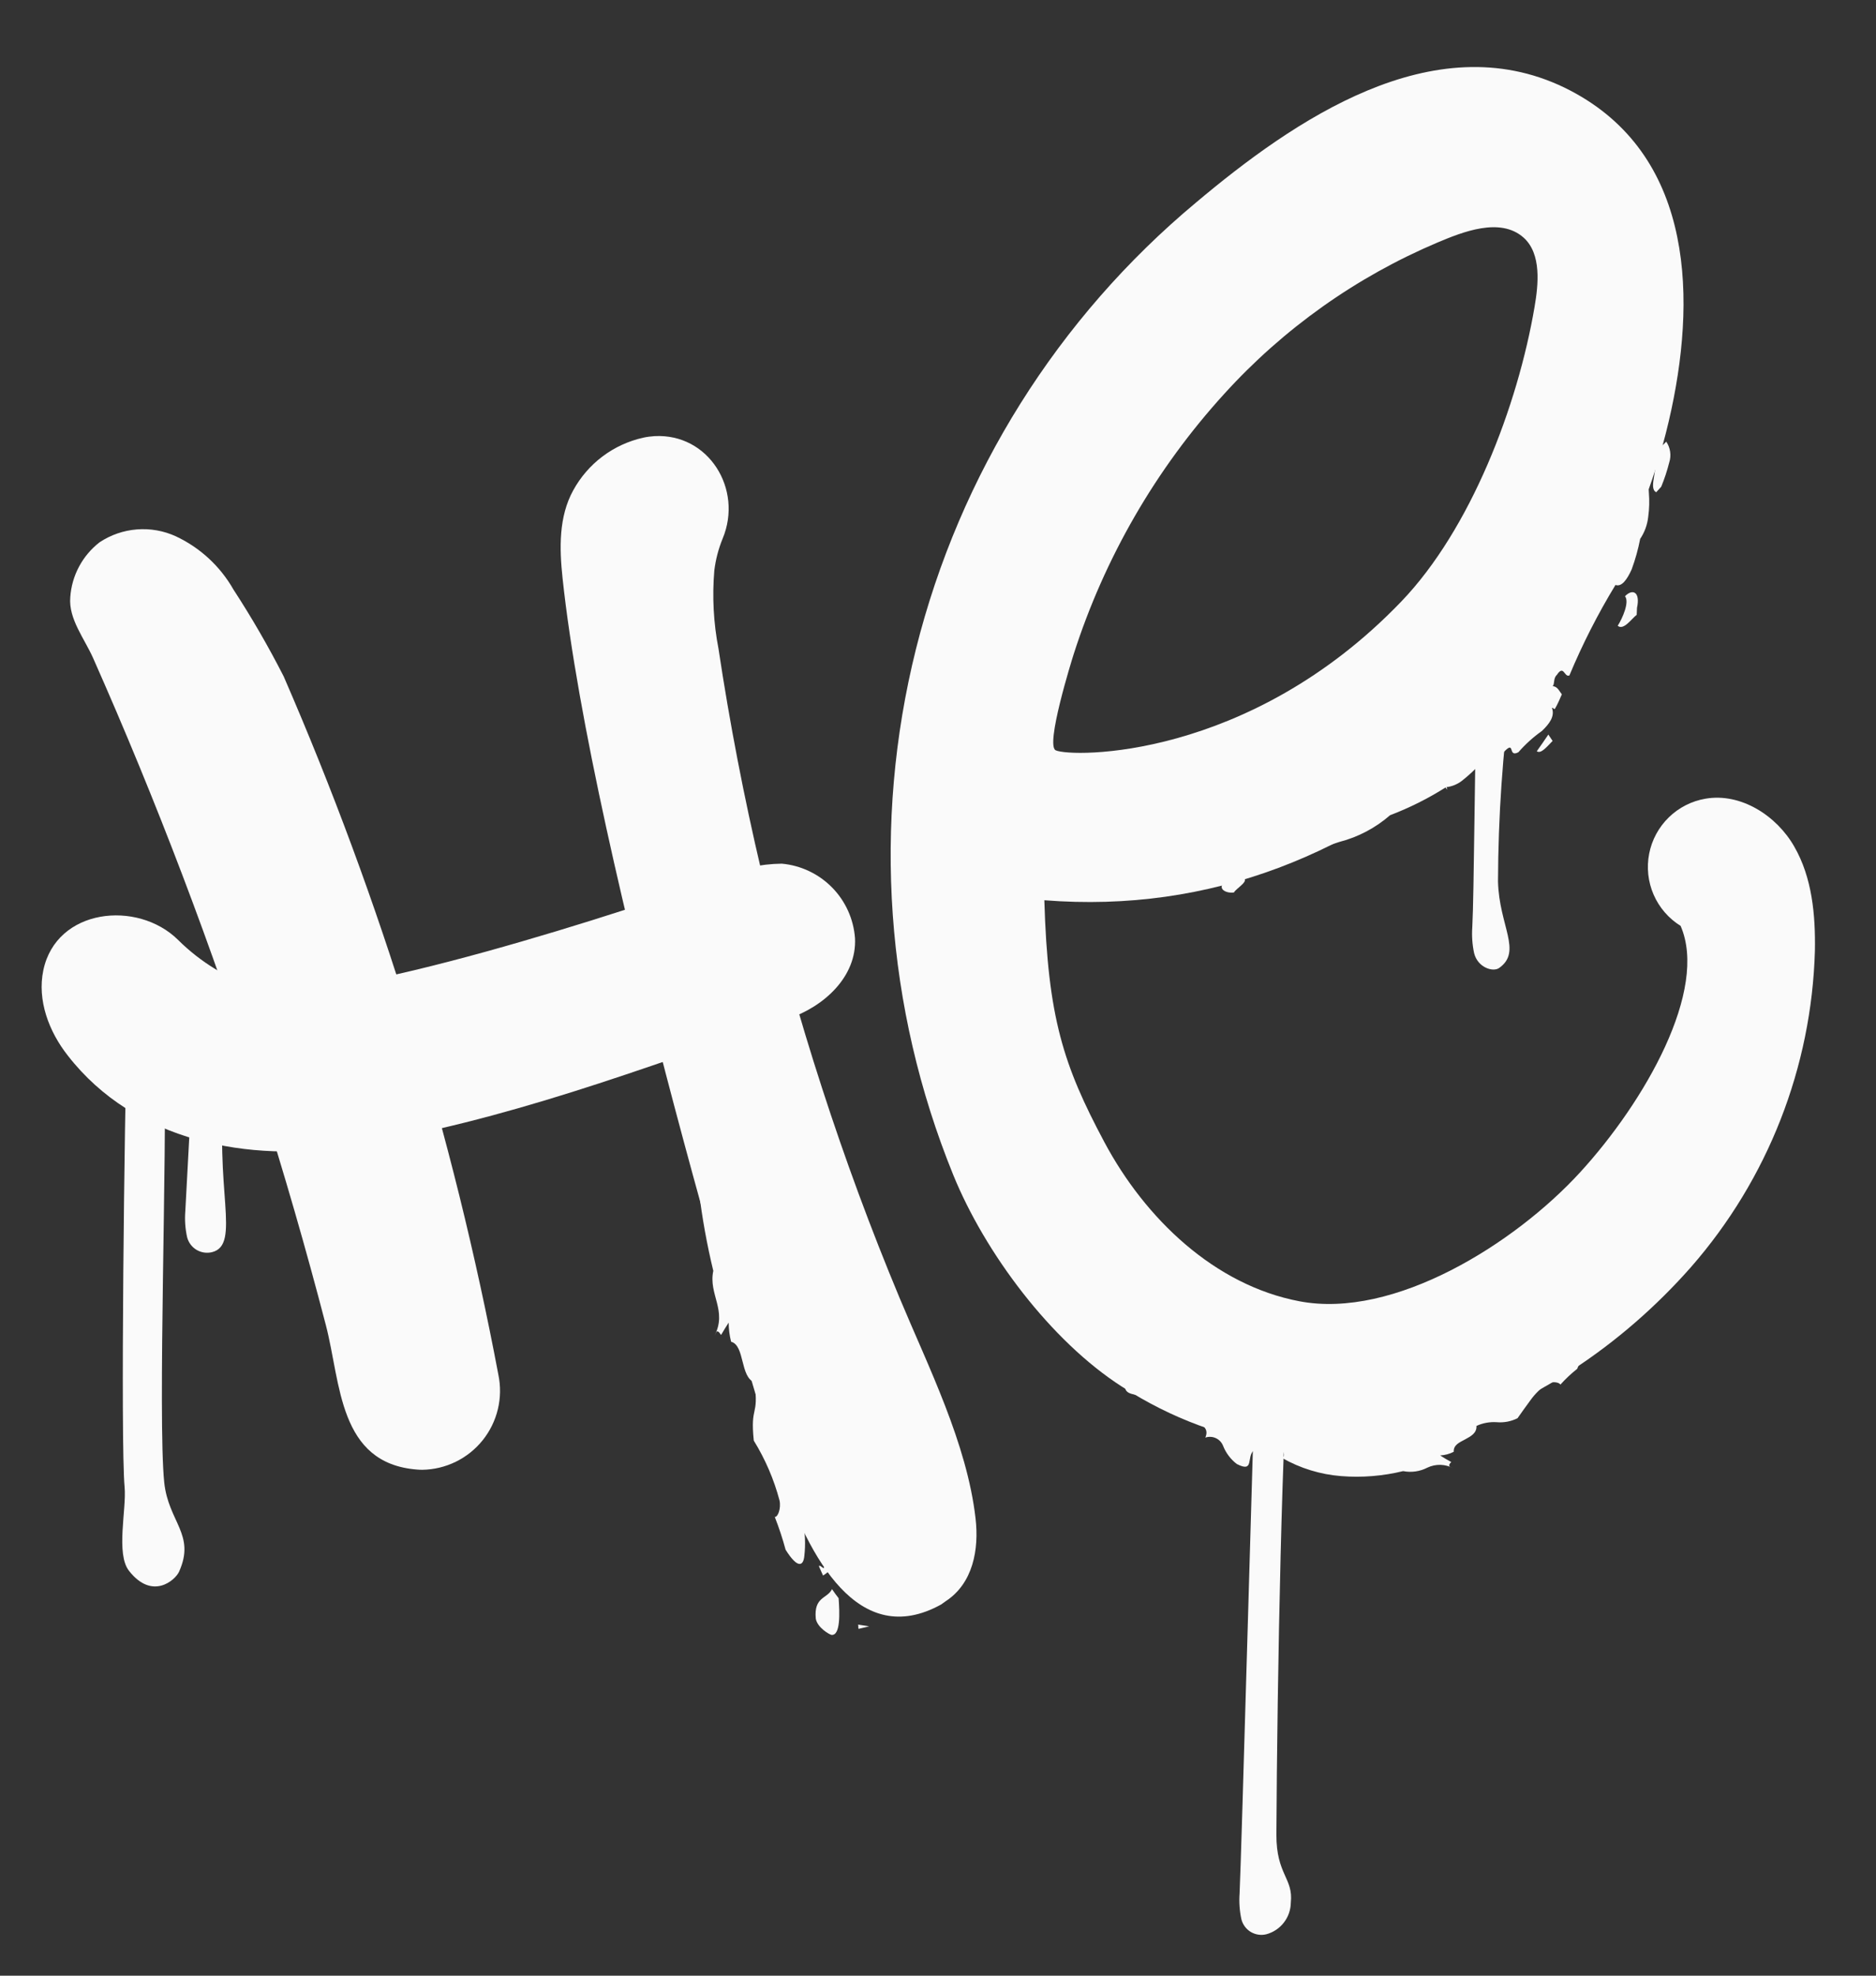
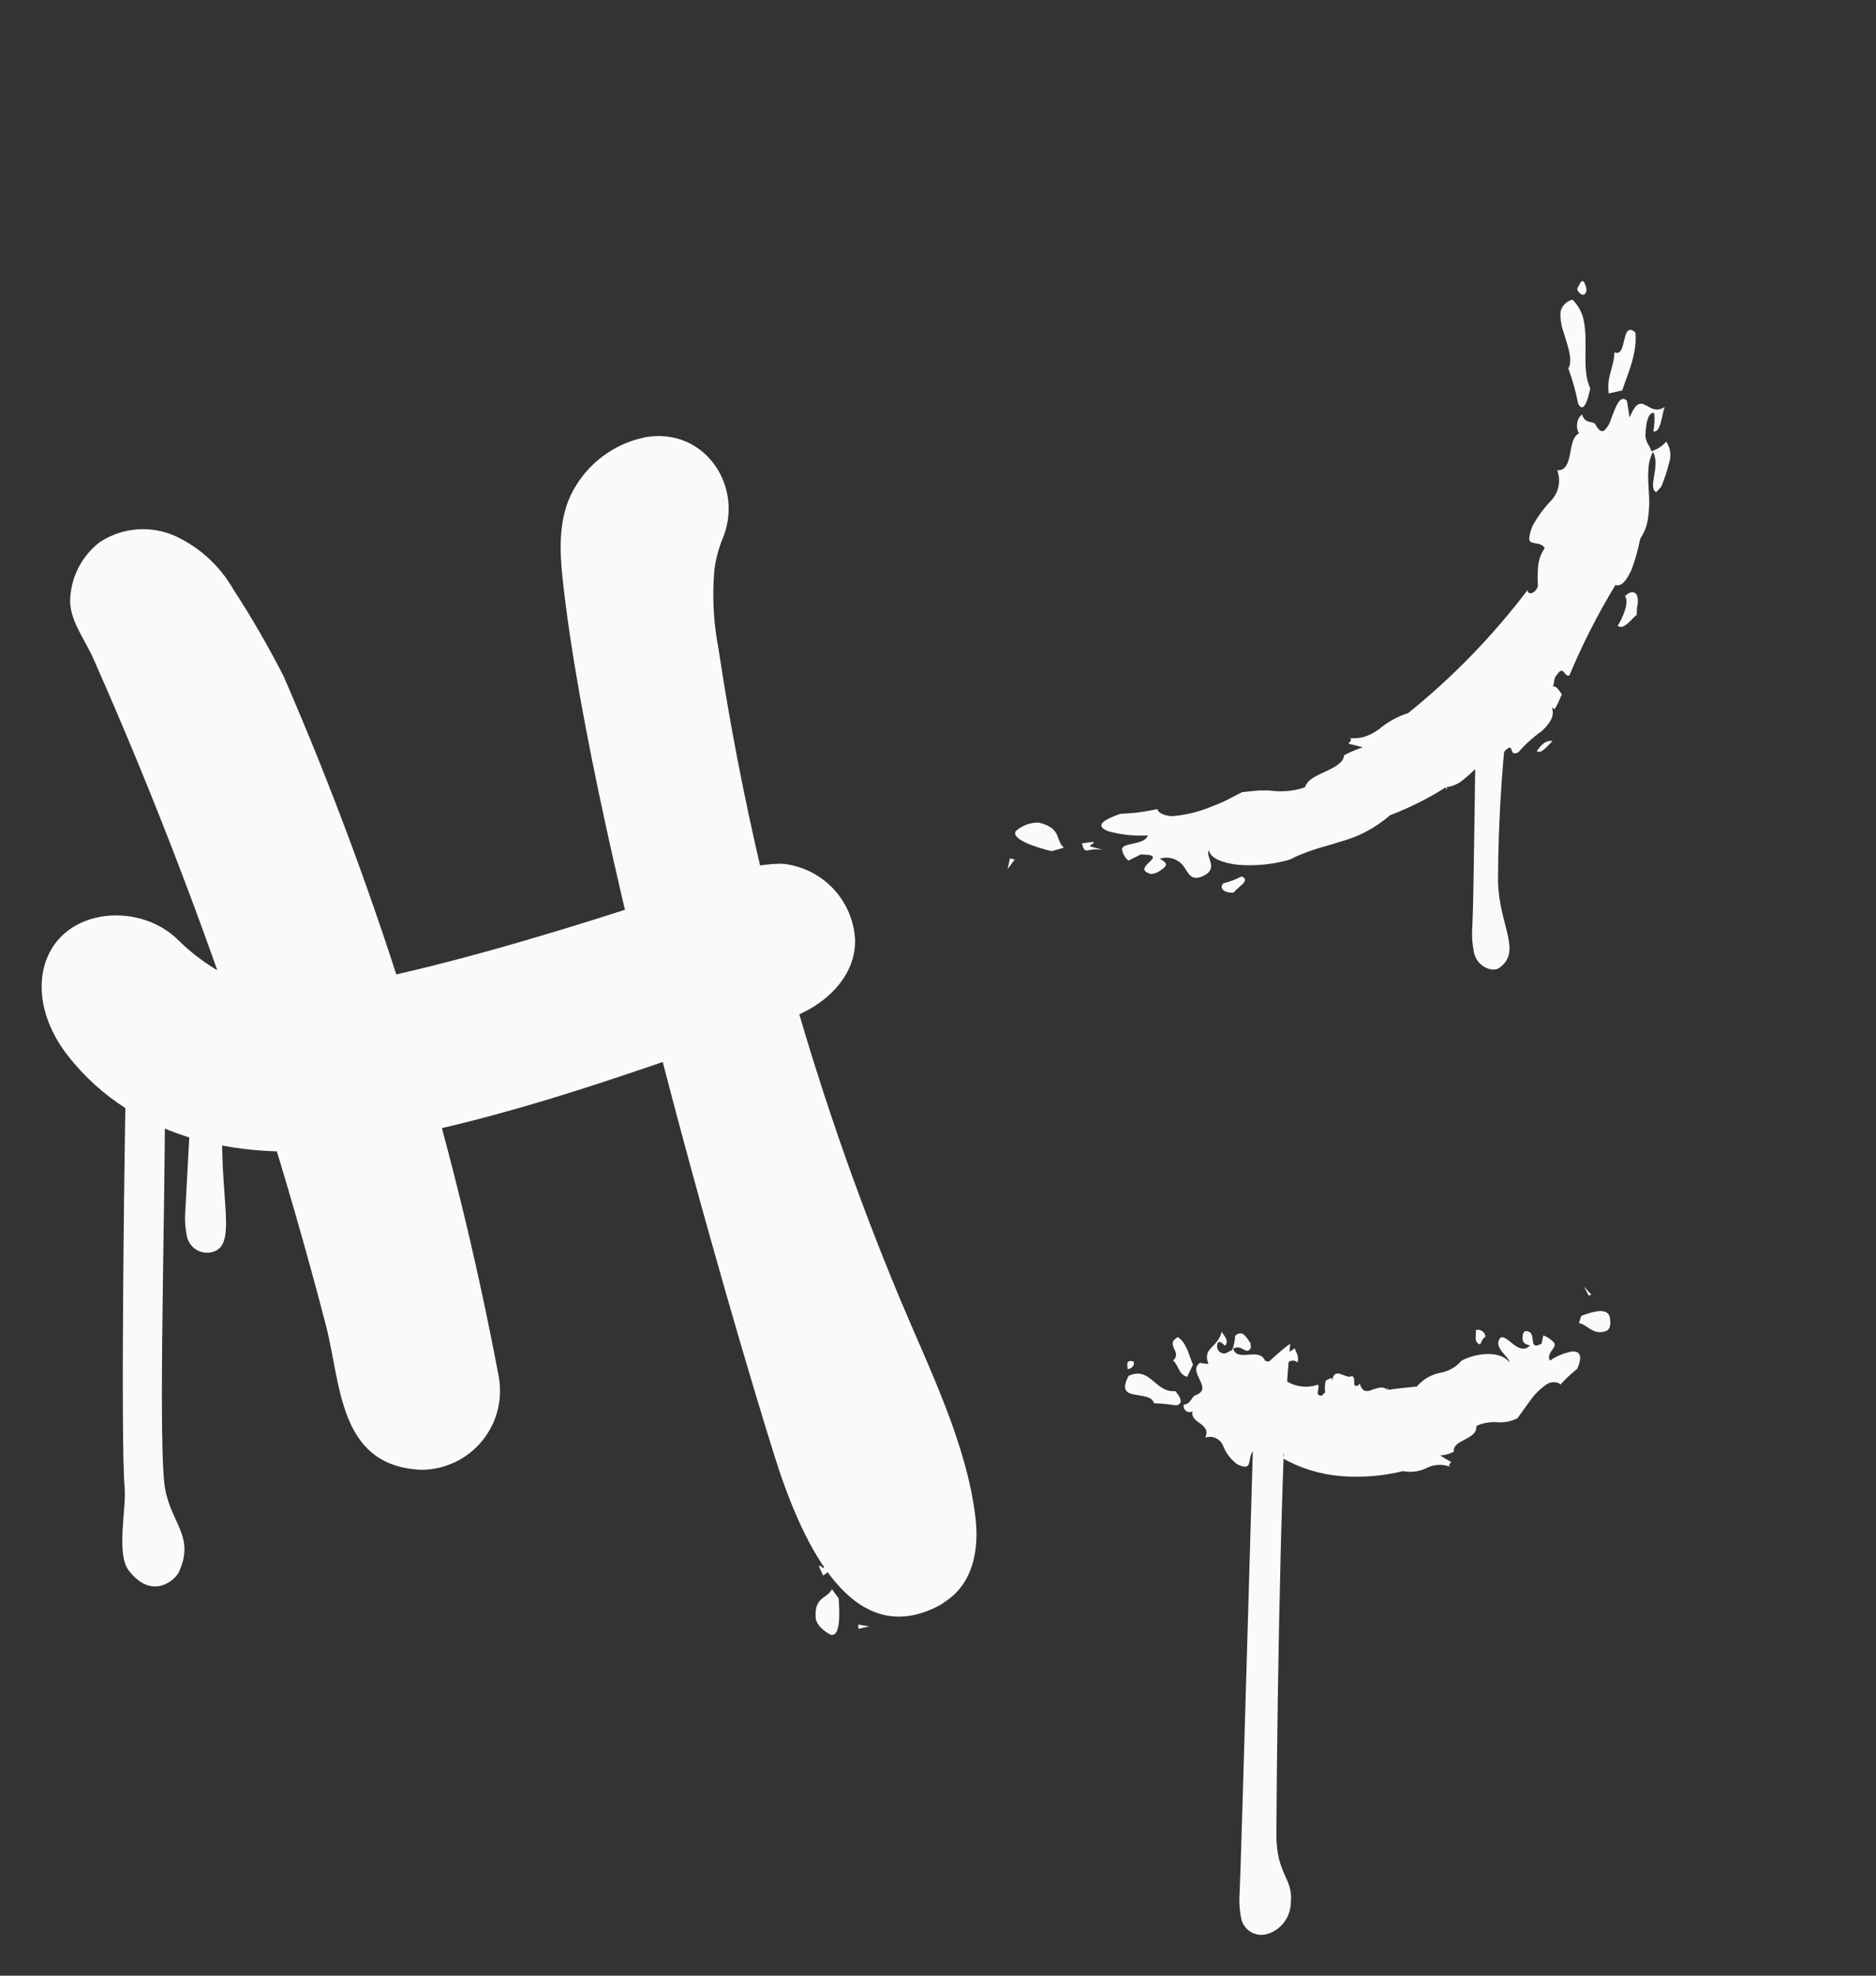
<svg xmlns="http://www.w3.org/2000/svg" width="76" height="80" viewBox="0 0 76 80" fill="none">
  <rect x="0" y="0" width="76" height="80" fill="#333333" stroke="none" />
-   <path d="M72.689 34.281C71.977 33.03 70.525 32.095 69.096 32.34C68.534 32.435 68.014 32.699 67.606 33.097C67.198 33.495 66.92 34.007 66.811 34.566C66.701 35.126 66.764 35.705 66.991 36.227C67.219 36.75 67.6 37.191 68.084 37.491C69.212 40.079 66.65 44.595 64.007 47.477C61.364 50.359 56.481 53.426 52.639 52.691C49.202 52.038 46.391 49.344 44.737 46.242C43.082 43.14 42.448 41.206 42.308 36.453C49.061 36.984 54.95 34.569 59.983 30.034C63.903 26.465 66.606 21.758 67.713 16.573C68.759 11.675 68.476 6.024 63.37 3.543C58.053 0.982 52.411 4.873 48.452 8.202C42.85 12.872 38.877 19.202 37.108 26.278C35.34 33.355 35.867 40.81 38.614 47.566C39.903 50.736 42.572 54.302 45.449 56.147C53.608 61.407 62.931 57.638 68.51 51.302C71.62 47.745 73.393 43.216 73.525 38.493C73.55 37.041 73.412 35.536 72.689 34.281ZM49.585 15.961C51.991 13.308 54.946 11.211 58.245 9.816C59.247 9.396 60.771 8.778 61.722 9.62C62.462 10.282 62.318 11.543 62.169 12.419C61.489 16.425 59.583 21.43 56.764 24.362C50.587 30.79 43.395 30.673 42.769 30.382C42.343 30.185 43.408 26.77 43.493 26.501C44.745 22.591 46.822 18.997 49.585 15.961Z" fill="#FAFAFA" />
  <path d="M38.318 64.833C39.415 64.113 39.667 62.75 39.522 61.49C39.175 58.446 37.608 55.347 36.441 52.549C35.273 49.751 34.233 46.932 33.304 44.064C31.42 38.256 30.017 32.304 29.107 26.266C28.905 25.222 28.848 24.155 28.939 23.095C28.994 22.653 29.107 22.22 29.276 21.808C30.11 19.805 28.705 17.543 26.518 17.66C26.363 17.669 26.209 17.69 26.057 17.723C25.46 17.856 24.898 18.115 24.408 18.483C23.919 18.851 23.515 19.32 23.221 19.857C22.632 20.927 22.661 22.197 22.79 23.409C24.001 34.759 30.758 57.158 31.604 59.656C32.781 63.094 34.78 66.818 38.126 64.97L38.318 64.833Z" fill="#FAFAFA" />
  <path d="M11.494 27.393C15.438 36.466 18.355 45.95 20.191 55.671C20.286 56.131 20.279 56.607 20.169 57.064C20.059 57.522 19.85 57.949 19.556 58.316C19.262 58.683 18.891 58.981 18.469 59.188C18.047 59.395 17.584 59.507 17.114 59.515C17.038 59.516 16.962 59.512 16.887 59.505C13.708 59.252 13.81 56.005 13.206 53.676C12.398 50.571 11.507 47.488 10.532 44.426C8.602 38.382 6.345 32.447 3.772 26.647C3.423 25.86 2.771 25.059 2.847 24.184C2.876 23.75 2.997 23.328 3.202 22.944C3.406 22.561 3.69 22.225 4.033 21.959C4.486 21.658 5.008 21.479 5.549 21.437C6.09 21.395 6.634 21.491 7.127 21.718C8.108 22.178 8.922 22.931 9.458 23.873C10.198 25.009 10.878 26.185 11.494 27.393Z" fill="#FAFAFA" />
  <path d="M31.935 41.25C33.399 40.752 34.712 39.538 34.638 37.993C34.582 37.22 34.254 36.491 33.711 35.938C33.167 35.385 32.445 35.042 31.673 34.972C30.794 34.982 29.927 35.175 29.127 35.539C25.97 36.713 13.28 40.86 10.497 40.044C9.257 39.653 8.129 38.97 7.207 38.052C5.56 36.434 2.28 36.782 1.755 39.289C1.502 40.499 1.978 41.769 2.749 42.745C5.461 46.232 10.091 47.092 14.246 46.412C20.661 45.351 25.776 43.336 31.935 41.25Z" fill="#FAFAFA" />
  <path d="M5.149 41.565C5.043 45.075 4.879 58.399 5.048 60.218C5.13 61.112 4.683 62.925 5.229 63.61C6.171 64.81 7.1 63.983 7.254 63.643C7.934 62.133 6.82 61.634 6.653 60.023C6.388 57.437 6.779 46.111 6.654 43.508C6.503 39.802 5.188 40.315 5.149 41.565Z" fill="#FAFAFA" />
  <path d="M7.717 45.121L7.507 49.045C7.479 49.399 7.504 49.755 7.581 50.101C7.636 50.313 7.773 50.496 7.961 50.609C8.15 50.721 8.376 50.755 8.589 50.703C9.79 50.404 8.636 48.05 9.128 43.95C8.892 44.054 7.95 45.012 7.717 45.121Z" fill="#FAFAFA" />
  <path d="M59.809 29.074C59.748 30.381 59.717 36.244 59.645 37.544C59.62 37.896 59.645 38.25 59.719 38.595C59.861 39.172 60.476 39.374 60.731 39.197C61.683 38.529 60.73 37.49 60.687 35.693C60.695 33.083 60.873 30.477 61.221 27.891C60.988 28.008 60.045 28.965 59.809 29.074Z" fill="#FAFAFA" />
  <path d="M50.856 55.591C50.795 56.902 50.287 75.359 50.218 76.666C50.192 77.019 50.217 77.375 50.292 77.721C50.348 77.934 50.484 78.117 50.673 78.23C50.862 78.342 51.087 78.376 51.301 78.323C51.583 78.247 51.832 78.081 52.011 77.85C52.191 77.619 52.289 77.336 52.293 77.044C52.401 76.047 51.703 75.915 51.709 74.285C51.74 68.009 51.945 57.122 52.271 54.42C52.02 54.524 51.077 55.482 50.856 55.591Z" fill="#FAFAFA" />
  <path d="M33.049 65.546C32.964 64.644 33.511 64.747 33.706 64.348C33.789 64.471 33.88 64.595 33.974 64.715C34.016 65.302 34.057 66.237 33.685 66.2C33.609 66.189 33.117 65.915 33.049 65.546Z" fill="#FAFAFA" />
  <path d="M34.786 65.957C34.751 65.886 34.791 65.854 34.76 65.783L35.211 65.854L34.786 65.957Z" fill="#FAFAFA" />
  <path d="M33.343 63.798L33.179 63.428C33.184 63.328 33.337 63.521 33.381 63.492L33.403 63.011C33.447 63.641 33.8 63.5 33.343 63.798Z" fill="#FAFAFA" />
  <path d="M33.91 58.193C34.065 57.846 34.355 58.31 34.556 58.377C34.595 58.622 34.42 58.895 34.188 58.746C34.122 58.434 33.968 58.342 33.91 58.193Z" fill="#FAFAFA" />
-   <path d="M32.523 61.594C32.943 61.614 32.969 62.532 33.298 62.34C33.437 62.277 33.554 62.176 33.635 62.047L33.313 61.685C33.148 60.595 33.9 61.982 34.026 61.179C33.968 61.034 33.936 60.963 33.862 60.913C33.566 60.63 33.484 60.753 33.379 61.01C33.04 60.023 34.169 60.111 34.009 59.571C33.657 58.861 33.173 59.494 32.897 59.377C33.209 59.295 33.386 58.88 33.461 58.351C33.532 57.771 33.504 57.184 33.377 56.613C32.844 55.648 33.151 54.337 32.453 53.195C32.402 52.645 32.37 51.923 32.253 51.212L32.351 51.19C32.319 51.177 32.283 51.175 32.251 51.185C32.58 50.561 31.627 49.53 32.307 49.23L32.216 49.122C32.01 48.511 32.473 49.057 32.526 48.663C32.294 48.112 32.695 47.206 32.023 47.059C32.053 47.003 32.1 47.063 32.13 46.999L31.912 46.557C31.758 46.55 31.56 46.514 31.423 46.627C31.409 46.518 31.211 46.467 31.223 46.301C31.125 45.911 31.51 46.18 31.599 46.007C31.143 45.052 30.915 44.005 30.932 42.947C31.451 42.813 31.08 41.759 30.928 41.313C31.145 40.283 29.88 39.503 30.121 38.697C30.561 39.011 30.401 39.812 30.779 39.792L30.89 39.558C30.881 39.103 30.946 38.358 30.487 38.214C30.385 38.412 30.232 38.581 30.044 38.702C29.901 38.541 29.747 38.549 29.626 38.331C29.483 38.001 29.44 37.606 29.694 37.529C29.841 37.686 29.811 37.92 29.884 38.085C30.186 38.065 30.026 37.444 30.056 37.215C29.514 37.767 28.953 36.905 28.825 37.993L28.535 37.506C27.837 37.284 28.483 39.364 27.573 38.648C27.37 38.611 27.212 38.789 26.969 38.531C26.934 38.582 26.909 38.64 26.896 38.701C26.884 38.762 26.884 38.825 26.896 38.886C26.908 38.947 26.933 39.005 26.968 39.056C27.003 39.107 27.048 39.151 27.101 39.184C26.698 39.551 27.425 40.494 26.802 40.712C27.539 41.436 26.776 42.094 26.872 42.915C27.005 43.958 27.335 43.168 27.749 43.372C27.688 43.928 28.135 44.354 28.369 44.623C28.448 44.9 28.256 45.13 28.118 44.966C28.12 47.154 28.382 49.334 28.897 51.46C28.691 52.414 29.477 53.063 28.944 54.09L29.033 53.917C29.1 53.882 29.157 53.981 29.211 54.057C29.312 53.884 29.416 53.715 29.52 53.555C29.52 53.816 29.554 54.077 29.618 54.33C30.182 54.48 29.972 55.753 30.566 55.977C30.75 57.4 30.386 56.878 30.537 58.334C31.002 59.086 31.353 59.902 31.58 60.756C31.649 61.083 31.509 61.443 31.387 61.422C31.557 61.857 31.704 62.301 31.826 62.752C32.324 63.546 32.547 63.406 32.585 63.004C32.639 62.534 32.619 62.058 32.523 61.594Z" fill="#FAFAFA" />
  <path d="M31.866 43.866C32.17 43.857 32.176 43.407 32.261 43.233L32.122 43.069C31.9 42.627 31.566 42.696 31.469 43.038C31.744 43.082 31.859 43.584 31.866 43.866Z" fill="#FAFAFA" />
  <path d="M33.011 47.587L32.706 47.596L32.938 48.15C33.122 48.09 33.043 47.812 33.011 47.587Z" fill="#FAFAFA" />
  <path d="M27.529 36.137C27.653 36.686 27.458 36.985 27.718 37.521L28.205 37.255C28.265 36.63 28.409 35.931 28.186 35.266C27.505 35.003 28.085 36.19 27.529 36.137Z" fill="#FAFAFA" />
  <path d="M26.966 37.59C26.631 37.168 26.413 36.665 26.333 36.131C26.298 35.873 26.202 35.626 26.053 35.411C25.904 35.197 25.707 35.021 25.478 34.897C24.923 35.229 25.078 35.606 25.357 36.001C25.635 36.395 26.008 36.833 25.914 37.183C26.193 37.507 26.446 37.853 26.671 38.216C27.038 38.526 26.984 37.865 26.966 37.59Z" fill="#FAFAFA" />
  <path d="M25.95 34.43C25.911 34.331 25.847 34.244 25.765 34.178C25.639 34.141 25.621 34.368 25.573 34.489C25.602 34.598 25.957 34.761 25.95 34.43Z" fill="#FAFAFA" />
  <path d="M65.105 53.88C64.555 54.113 64.345 53.652 63.964 53.573L64.062 53.284C64.423 53.143 65.014 52.944 65.185 53.248C65.224 53.312 65.312 53.755 65.105 53.88Z" fill="#FAFAFA" />
  <path d="M64.463 52.42C64.434 52.461 64.39 52.416 64.364 52.469L64.17 52.094L64.463 52.42Z" fill="#FAFAFA" />
-   <path d="M63.807 53.98L63.647 54.185C63.578 54.181 63.627 54.037 63.586 54.004L63.259 54.089C63.652 53.923 63.383 53.656 63.807 53.98Z" fill="#FAFAFA" />
  <path d="M59.958 54.438C59.677 54.344 59.83 54.047 59.784 53.86C59.828 53.846 59.874 53.843 59.919 53.85C59.964 53.856 60.007 53.873 60.045 53.898C60.083 53.924 60.115 53.957 60.138 53.996C60.162 54.036 60.176 54.079 60.181 54.125C60.017 54.233 60.023 54.368 59.958 54.438Z" fill="#FAFAFA" />
  <path d="M62.789 55.095C62.609 54.732 63.2 54.54 62.895 54.306C62.788 54.204 62.66 54.124 62.521 54.073L62.451 54.409C61.831 54.742 62.349 53.865 61.774 53.9C61.712 53.974 61.68 54.011 61.688 54.084C61.651 54.379 61.757 54.415 61.981 54.483C61.52 54.955 61.031 53.961 60.77 54.18C60.486 54.575 61.121 54.913 61.163 55.17C60.767 54.666 59.79 54.782 59.205 55.101C58.982 55.362 58.674 55.535 58.335 55.589C57.97 55.664 57.641 55.859 57.4 56.142C57.07 56.184 56.625 56.214 56.237 56.277L56.207 56.179C56.2 56.211 56.199 56.243 56.203 56.275C56.16 56.237 56.109 56.21 56.055 56.195C56 56.181 55.942 56.179 55.887 56.191C55.78 56.21 55.675 56.24 55.574 56.28C55.486 56.323 55.387 56.336 55.291 56.317C55.208 56.282 55.135 56.198 55.085 56.022L55.032 56.097C54.711 56.205 54.982 55.837 54.776 55.719C54.637 55.801 54.454 55.681 54.302 55.635C54.15 55.59 54.022 55.599 53.962 55.908C53.937 55.865 53.965 55.831 53.94 55.792L53.708 55.904C53.671 56.064 53.663 56.23 53.685 56.392C53.627 56.39 53.573 56.561 53.487 56.507C53.275 56.497 53.47 56.197 53.399 56.067C53.139 56.158 52.859 56.176 52.589 56.117C52.32 56.058 52.072 55.925 51.874 55.734C52.005 55.22 51.481 55.157 51.252 55.103C51.123 54.805 50.852 54.838 50.574 54.856C50.295 54.874 50.021 54.888 49.965 54.608C50.313 54.408 50.475 54.905 50.675 54.583L50.661 54.39C50.516 54.191 50.345 53.813 50.039 54.087C50.029 54.286 49.988 54.481 49.92 54.667C49.787 54.704 49.7 54.823 49.559 54.805C49.509 54.797 49.462 54.778 49.422 54.747C49.382 54.717 49.35 54.677 49.33 54.631C49.31 54.584 49.302 54.534 49.306 54.484C49.311 54.434 49.328 54.386 49.357 54.344C49.497 54.316 49.544 54.457 49.639 54.489C49.816 54.246 49.54 54.056 49.496 53.919C49.322 54.605 48.695 54.564 48.957 55.227C48.842 55.222 48.727 55.217 48.613 55.181C48.345 55.372 48.491 55.637 48.611 55.886C48.73 56.134 48.819 56.369 48.392 56.511C48.248 56.636 48.218 56.854 47.959 56.876C47.947 56.922 47.949 56.97 47.964 57.015C47.979 57.059 48.007 57.099 48.044 57.128C48.081 57.157 48.126 57.175 48.173 57.179C48.22 57.183 48.267 57.173 48.309 57.151C48.216 57.651 49.084 57.622 48.829 58.212C48.969 58.164 49.123 58.172 49.257 58.234C49.391 58.296 49.496 58.408 49.55 58.546C49.665 58.837 49.857 59.091 50.105 59.281C50.828 59.65 50.484 58.998 50.794 58.727C50.864 58.793 50.95 58.839 51.043 58.862C51.136 58.886 51.234 58.885 51.327 58.86C51.495 58.822 51.657 58.76 51.809 58.678C52.009 58.688 52.093 58.965 51.939 59.035C52.673 59.454 53.49 59.705 54.332 59.771C55.174 59.838 56.022 59.769 56.843 59.569C57.176 59.634 57.522 59.585 57.824 59.429C57.989 59.35 58.171 59.311 58.354 59.315C58.538 59.32 58.717 59.368 58.879 59.456L58.728 59.383C58.684 59.319 58.733 59.26 58.794 59.201C58.64 59.121 58.49 59.029 58.344 58.934C58.536 58.924 58.724 58.874 58.894 58.786C58.88 58.508 59.12 58.411 59.357 58.283C59.594 58.156 59.832 58.024 59.814 57.738C60.071 57.621 60.353 57.569 60.634 57.588C60.925 57.614 61.217 57.558 61.478 57.427C61.643 57.196 61.821 56.938 62.014 56.681C62.195 56.431 62.419 56.214 62.675 56.042C62.866 55.923 63.165 55.965 63.214 56.067C63.422 55.835 63.65 55.621 63.895 55.428C64.153 54.843 63.956 54.699 63.666 54.728C63.352 54.79 63.054 54.915 62.789 55.095Z" fill="#FAFAFA" />
  <path d="M52.566 55.169C52.645 54.88 52.482 54.737 52.45 54.593L52.35 54.669C52.296 54.692 52.248 54.725 52.207 54.768C52.166 54.81 52.134 54.86 52.112 54.914C52.091 54.969 52.081 55.028 52.083 55.086C52.085 55.145 52.098 55.203 52.123 55.256C52.141 55.216 52.168 55.18 52.203 55.153C52.238 55.125 52.278 55.106 52.322 55.098C52.365 55.089 52.41 55.091 52.453 55.104C52.495 55.116 52.534 55.138 52.566 55.169Z" fill="#FAFAFA" />
-   <path d="M54.281 55.044L54.267 55.344L54.527 55.221C54.505 55.031 54.381 55.056 54.281 55.044Z" fill="#FAFAFA" />
  <path d="M47.524 55.088C47.775 55.323 47.733 55.641 48.094 55.754L48.329 55.261C48.166 54.868 48.069 54.374 47.718 54.142C47.164 54.447 47.921 54.745 47.524 55.088Z" fill="#FAFAFA" />
  <path d="M47.618 56.33C46.786 56.406 46.603 55.3 45.72 55.713C45.424 56.281 45.634 56.403 45.951 56.468C46.268 56.532 46.684 56.536 46.748 56.821C47.051 56.831 47.353 56.86 47.653 56.909C48.019 56.818 47.735 56.478 47.618 56.33Z" fill="#FAFAFA" />
  <path d="M45.92 55.133C45.89 55.119 45.856 55.111 45.823 55.109C45.789 55.107 45.755 55.113 45.724 55.124C45.632 55.19 45.683 55.334 45.682 55.435C45.727 55.464 46.015 55.323 45.92 55.133Z" fill="#FAFAFA" />
  <path d="M42.082 33.308C43.038 33.546 42.738 34.017 43.102 34.327L42.602 34.465C41.939 34.307 40.945 33.976 41.153 33.65C41.409 33.424 41.74 33.302 42.082 33.308Z" fill="#FAFAFA" />
  <path d="M40.913 34.758C41.005 34.762 41.019 34.806 41.112 34.798L40.823 35.19L40.913 34.758Z" fill="#FAFAFA" />
  <path d="M43.826 34.149L44.284 34.09C44.394 34.129 44.135 34.218 44.152 34.269L44.681 34.413C43.965 34.306 43.987 34.669 43.826 34.149Z" fill="#FAFAFA" />
  <path d="M50.292 35.49C50.713 35.641 50.101 35.94 49.988 36.139C49.67 36.182 49.351 35.998 49.558 35.768C49.814 35.707 50.06 35.614 50.292 35.49Z" fill="#FAFAFA" />
  <path d="M46.499 33.828C46.371 34.254 45.331 34.09 45.468 34.451C45.504 34.607 45.591 34.746 45.715 34.848L46.212 34.601C47.515 34.6 45.721 35.145 46.63 35.391C46.759 35.384 46.883 35.339 46.987 35.262C47.384 35.01 47.249 34.931 46.983 34.772C47.164 34.712 47.36 34.713 47.54 34.776C47.721 34.839 47.875 34.959 47.98 35.119C48.139 35.354 48.234 35.609 48.577 35.532C49.039 35.388 49.091 35.171 49.054 34.969C49.017 34.767 48.888 34.576 48.976 34.426C49.03 34.744 49.499 34.94 50.139 35.016C50.855 35.076 51.577 35.004 52.268 34.803C52.416 34.721 52.57 34.65 52.729 34.59C52.886 34.524 53.051 34.462 53.219 34.408C53.552 34.293 53.91 34.217 54.263 34.091C55.021 33.895 55.723 33.526 56.313 33.011C57.098 32.712 57.851 32.335 58.562 31.887L58.623 31.971C58.627 31.936 58.618 31.902 58.597 31.874C58.821 31.847 59.034 31.761 59.214 31.625C59.415 31.467 59.607 31.297 59.789 31.116C60.163 30.783 60.474 30.478 60.791 30.681L60.865 30.515C61.426 29.887 61.053 30.701 61.511 30.461C61.794 30.137 62.114 29.848 62.464 29.6C62.767 29.309 62.996 29.012 62.874 28.667C62.944 28.643 62.917 28.731 62.992 28.703C63.101 28.516 63.183 28.327 63.273 28.116C63.175 27.995 63.096 27.791 62.904 27.786C62.994 27.671 62.918 27.471 63.071 27.328C63.358 26.894 63.367 27.442 63.579 27.351C64.108 26.084 64.732 24.858 65.446 23.686C65.696 23.778 65.918 23.465 66.103 23.053C66.25 22.652 66.365 22.24 66.446 21.821C66.627 21.552 66.74 21.242 66.773 20.919C66.817 20.599 66.825 20.275 66.799 19.953C66.76 19.316 66.718 18.732 66.969 18.297C67.038 18.446 67.073 18.61 67.07 18.775C67.062 18.942 67.043 19.109 67.012 19.273C66.959 19.587 66.92 19.847 67.097 19.932L67.3 19.707C67.431 19.389 67.539 19.061 67.623 18.728C67.669 18.587 67.681 18.437 67.66 18.291C67.639 18.144 67.585 18.004 67.501 17.882C67.342 18.068 67.132 18.203 66.897 18.27C66.828 18.009 66.684 17.956 66.657 17.642C66.678 17.189 66.739 16.702 67.012 16.715C67.041 16.964 67.029 17.216 66.977 17.461C67.277 17.567 67.33 16.753 67.439 16.48C67.089 16.711 66.856 16.499 66.649 16.397C66.442 16.295 66.269 16.299 66.017 16.907L65.91 16.224C65.618 15.956 65.45 16.499 65.275 16.942C65.225 17.13 65.125 17.301 64.986 17.437C64.875 17.505 64.759 17.426 64.614 17.154C64.435 17.03 64.228 17.167 64.088 16.782C64.032 16.829 63.986 16.886 63.952 16.951C63.919 17.015 63.899 17.086 63.893 17.159C63.871 17.293 63.897 17.431 63.968 17.547C63.715 17.667 63.666 18.054 63.6 18.409C63.533 18.764 63.407 19.074 63.085 19.04C63.163 19.246 63.182 19.471 63.139 19.687C63.096 19.904 62.993 20.104 62.843 20.265C62.55 20.57 62.298 20.912 62.094 21.282C62.017 21.448 61.968 21.626 61.95 21.807C61.947 21.846 61.958 21.884 61.982 21.914C62.005 21.944 62.039 21.965 62.077 21.971C62.225 22.021 62.462 21.989 62.579 22.199C62.412 22.436 62.317 22.717 62.306 23.007C62.29 23.252 62.288 23.498 62.303 23.743C62.192 24.054 61.877 24.108 61.887 23.889C60.484 25.741 58.859 27.415 57.05 28.873C56.615 29.012 56.211 29.235 55.863 29.53C55.684 29.66 55.487 29.763 55.278 29.834C55.033 29.903 54.775 29.913 54.526 29.861L54.713 29.896C54.772 29.953 54.687 30.038 54.626 30.112L55.209 30.259C54.947 30.346 54.694 30.454 54.45 30.582C54.436 30.874 54.084 31.062 53.714 31.233C53.344 31.405 52.959 31.564 52.867 31.88C52.46 32.019 52.028 32.07 51.6 32.028C51.453 32.009 51.306 32.002 51.158 32.008C50.966 31.999 50.713 32.041 50.319 32.076L49.718 32.387C49.509 32.493 49.285 32.583 49.054 32.672C48.587 32.865 48.094 32.988 47.592 33.039C47.204 33.083 46.856 32.874 46.903 32.761C46.685 32.808 46.421 32.854 46.154 32.891C45.886 32.929 45.612 32.939 45.38 32.955C44.902 33.126 44.676 33.258 44.628 33.371C44.581 33.484 44.699 33.583 44.908 33.662C45.425 33.804 45.963 33.86 46.499 33.828Z" fill="#FAFAFA" />
  <path d="M65.537 25.339C65.774 25.543 66.11 25.038 66.305 24.897L66.318 24.613C66.461 23.949 66.127 23.833 65.832 24.143C66.017 24.375 65.737 25.021 65.537 25.339Z" fill="#FAFAFA" />
-   <path d="M62.899 30.002L62.726 29.744C62.576 29.972 62.415 30.195 62.258 30.419C62.43 30.543 62.676 30.223 62.899 30.002Z" fill="#FAFAFA" />
+   <path d="M62.899 30.002C62.576 29.972 62.415 30.195 62.258 30.419C62.43 30.543 62.676 30.223 62.899 30.002Z" fill="#FAFAFA" />
  <path d="M65.405 14.26C65.373 14.948 65.079 15.219 65.173 15.933L65.718 15.808C65.955 15.106 66.326 14.33 66.255 13.467C65.66 12.927 65.928 14.523 65.405 14.26Z" fill="#FAFAFA" />
  <path d="M64.424 15.729C64.156 15.123 64.248 14.476 64.231 13.844C64.239 13.536 64.212 13.229 64.151 12.927C64.078 12.628 63.925 12.355 63.71 12.136C63.59 12.161 63.479 12.221 63.393 12.308C63.306 12.395 63.246 12.505 63.221 12.625C63.204 12.877 63.237 13.13 63.317 13.37C63.473 13.912 63.747 14.546 63.537 14.921C63.708 15.385 63.84 15.861 63.933 16.346C64.177 16.812 64.355 16.054 64.424 15.729Z" fill="#FAFAFA" />
  <path d="M64.274 11.747C64.262 11.623 64.222 11.504 64.156 11.399C64.04 11.316 63.97 11.575 63.895 11.695C63.9 11.834 64.206 12.13 64.274 11.747Z" fill="#FAFAFA" />
</svg>